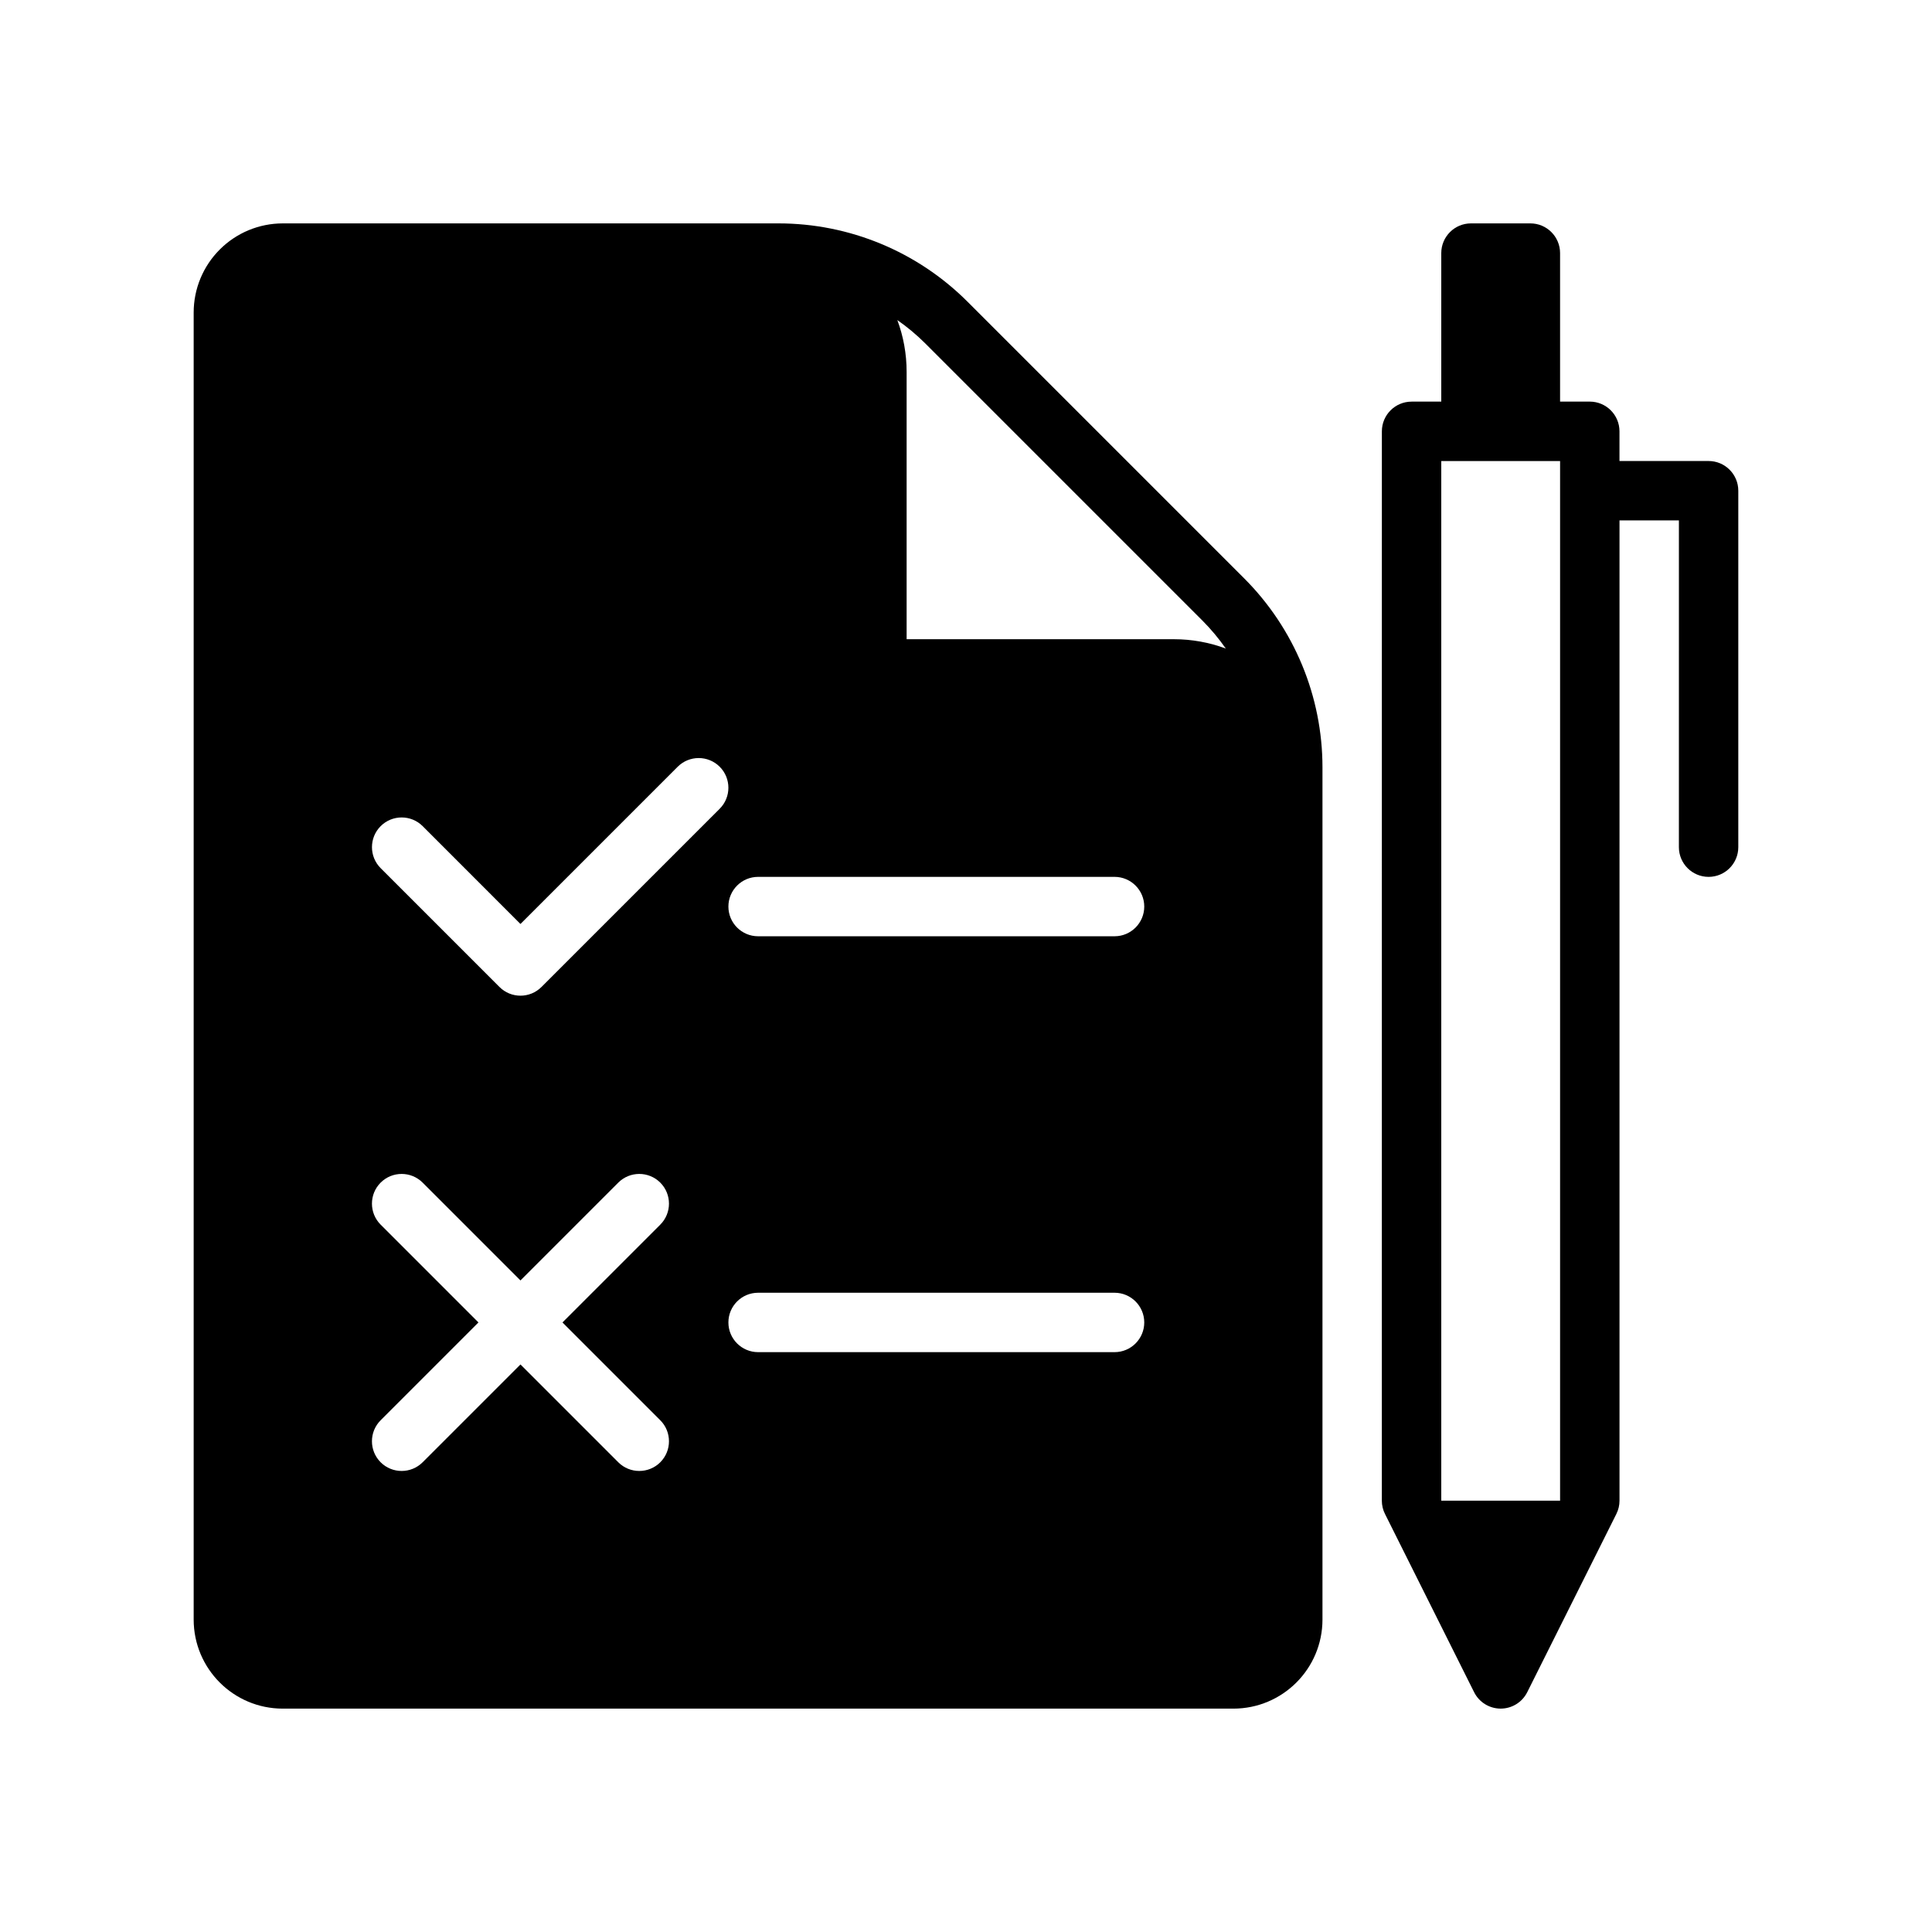
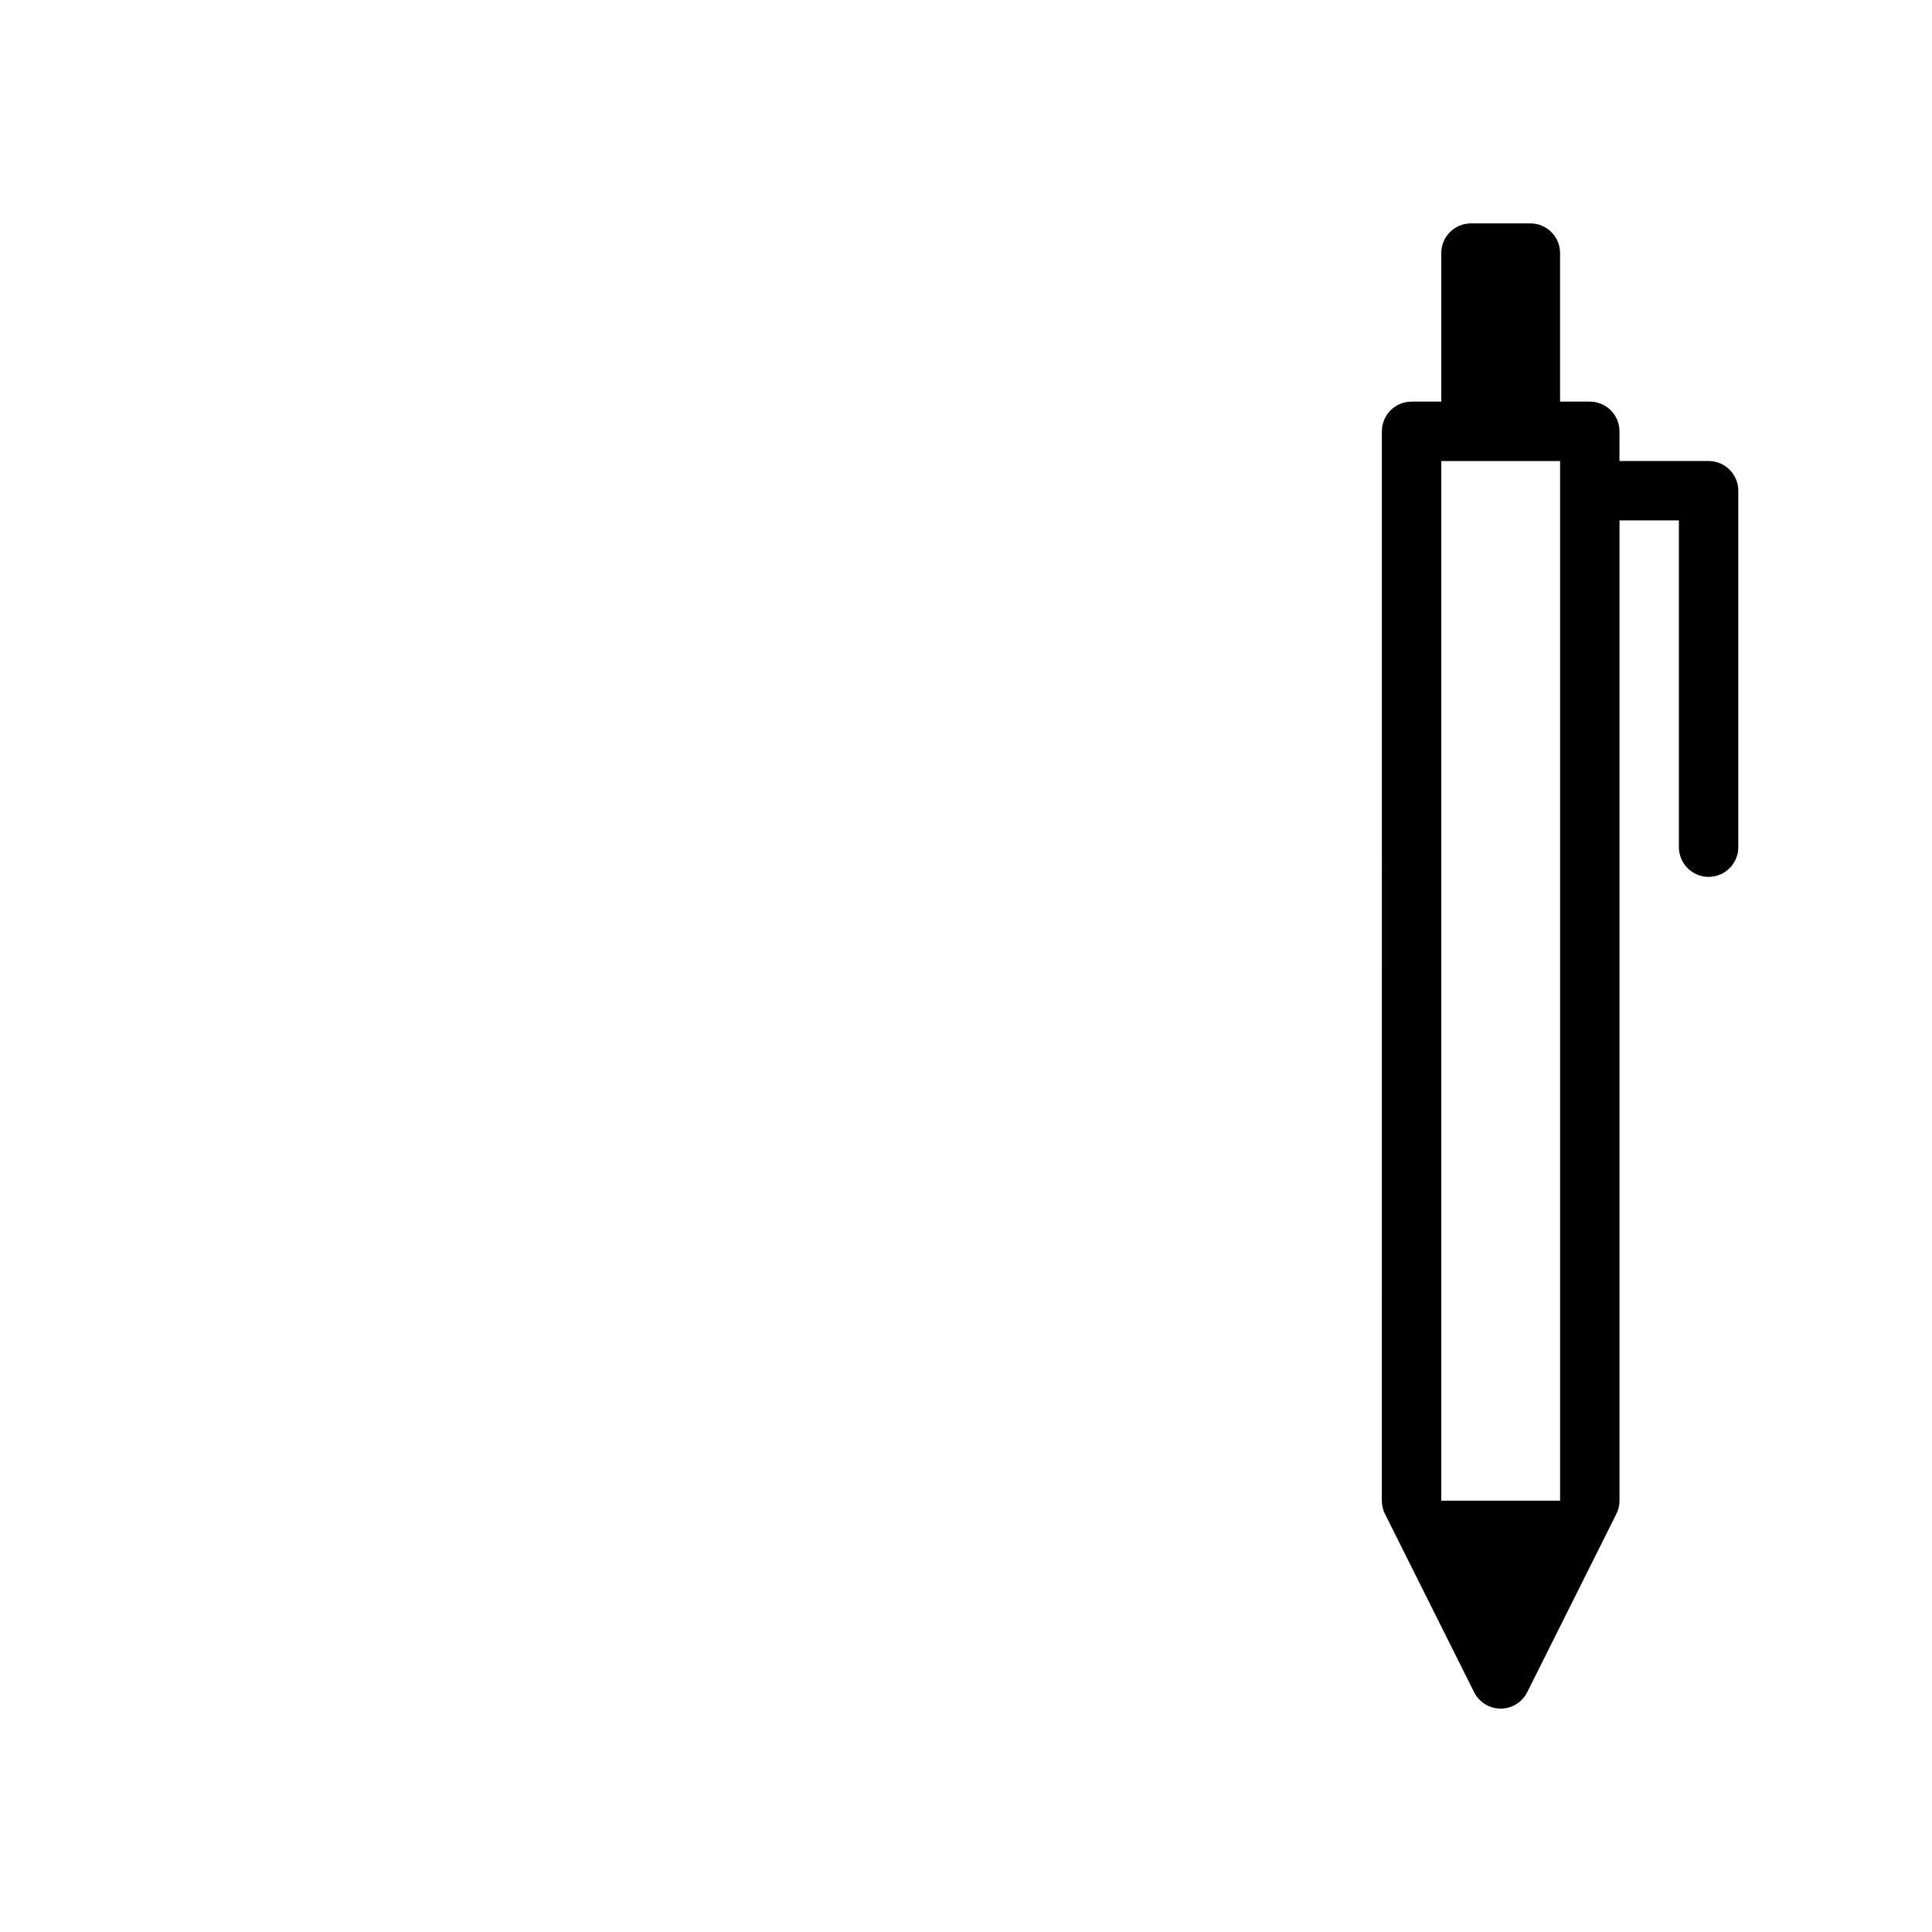
<svg xmlns="http://www.w3.org/2000/svg" fill="#000000" width="800px" height="800px" version="1.1" viewBox="144 144 512 512">
  <g fill-rule="evenodd">
-     <path d="m518.08 250.43h7.871v-39.359c0-4.344 3.527-7.871 7.871-7.871h15.742c4.344 0 7.871 3.527 7.871 7.871v39.359h7.871c4.344 0 7.871 3.527 7.871 7.871v7.871h23.617c4.344 0 7.871 3.527 7.871 7.871v94.465c0 4.344-3.527 7.871-7.871 7.871s-7.871-3.527-7.871-7.871l0.004-86.59h-15.742v259.78c0 1.219-0.285 2.426-0.836 3.519l-23.617 47.23c-1.332 2.668-4.055 4.352-7.039 4.352-2.984 0-5.707-1.684-7.039-4.352l-23.617-47.23c-0.551-1.094-0.836-2.297-0.836-3.519l0.008-283.39c0-4.344 3.527-7.871 7.871-7.871zm39.359 291.27v-275.52h-31.488v275.52z" />
-     <path d="m218.95 203.2h131.35c18.789 0 36.809 7.461 50.098 20.75 20.363 20.363 52.957 52.957 73.32 73.32 13.289 13.289 20.75 31.309 20.75 50.098v225.82c0 13.043-10.57 23.617-23.617 23.617h-251.91c-13.043 0-23.617-10.57-23.617-23.617v-346.37c0-6.266 2.488-12.273 6.918-16.695 4.43-4.438 10.438-6.922 16.703-6.922zm62.977 280.13 25.922-25.922c3.07-3.07 8.062-3.07 11.133 0 3.07 3.07 3.07 8.062 0 11.133l-25.922 25.922 25.922 25.922c3.07 3.07 3.07 8.062 0 11.133-3.07 3.07-8.062 3.07-11.133 0l-25.922-25.922-25.922 25.922c-3.07 3.07-8.062 3.07-11.133 0-3.07-3.07-3.07-8.062 0-11.133l25.922-25.922-25.922-25.922c-3.07-3.07-3.07-8.062 0-11.133 3.07-3.07 8.062-3.07 11.133 0zm62.977 19.004h94.465c4.344 0 7.871-3.527 7.871-7.871s-3.527-7.871-7.871-7.871h-94.465c-4.344 0-7.871 3.527-7.871 7.871s3.527 7.871 7.871 7.871zm-62.977-113.47 41.668-41.668c3.07-3.07 8.062-3.07 11.133 0 3.07 3.07 3.07 8.062 0 11.133l-47.23 47.23c-3.07 3.078-8.062 3.078-11.133 0l-31.488-31.488c-3.07-3.07-3.07-8.062 0-11.133 3.07-3.07 8.062-3.07 11.133 0zm62.977 3.258h94.465c4.344 0 7.871-3.527 7.871-7.871s-3.527-7.871-7.871-7.871h-94.465c-4.344 0-7.871 3.527-7.871 7.871s3.527 7.871 7.871 7.871zm36.895-163.3c1.598 4.273 2.465 8.902 2.465 13.73v70.848h70.848c4.738 0 9.383 0.852 13.738 2.473-1.852-2.652-3.945-5.156-6.258-7.477l-73.32-73.32c-2.312-2.312-4.816-4.402-7.469-6.25z" />
+     <path d="m518.08 250.43h7.871v-39.359c0-4.344 3.527-7.871 7.871-7.871h15.742c4.344 0 7.871 3.527 7.871 7.871v39.359h7.871c4.344 0 7.871 3.527 7.871 7.871v7.871h23.617c4.344 0 7.871 3.527 7.871 7.871v94.465c0 4.344-3.527 7.871-7.871 7.871s-7.871-3.527-7.871-7.871l0.004-86.59h-15.742v259.78c0 1.219-0.285 2.426-0.836 3.519l-23.617 47.23c-1.332 2.668-4.055 4.352-7.039 4.352-2.984 0-5.707-1.684-7.039-4.352l-23.617-47.23c-0.551-1.094-0.836-2.297-0.836-3.519l0.008-283.39c0-4.344 3.527-7.871 7.871-7.871zm39.359 291.27v-275.52h-31.488v275.52" />
  </g>
</svg>